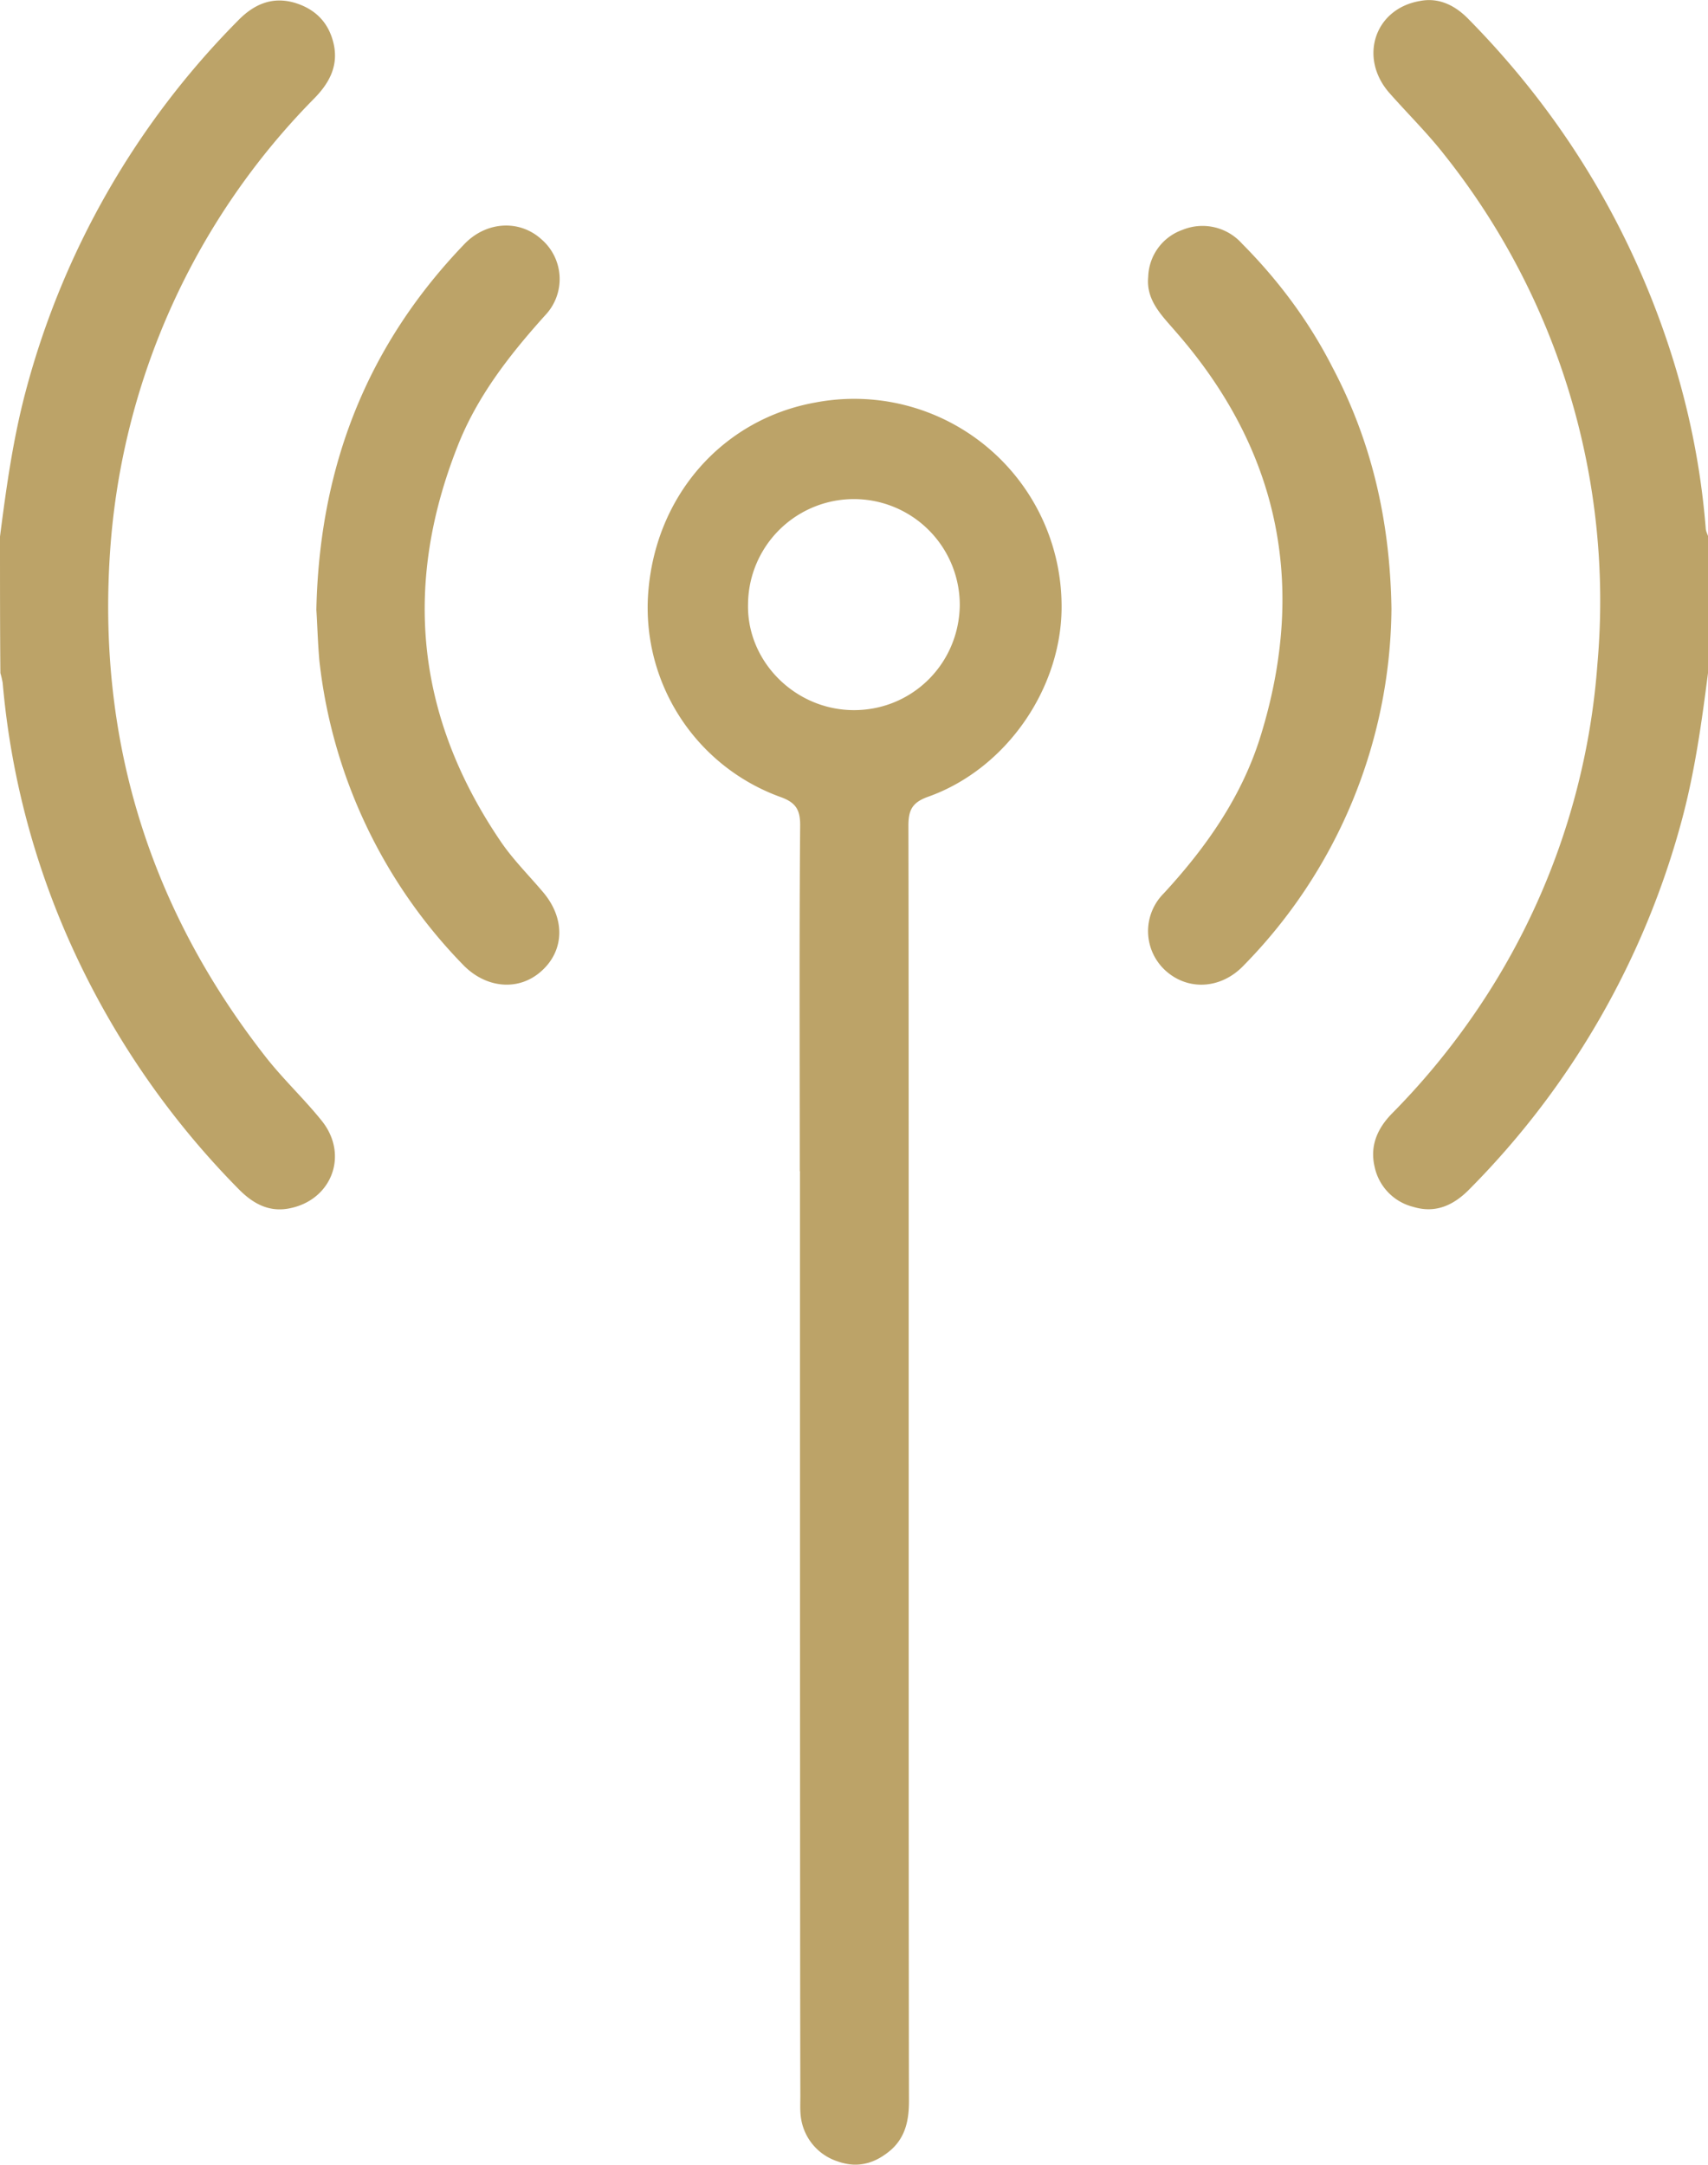
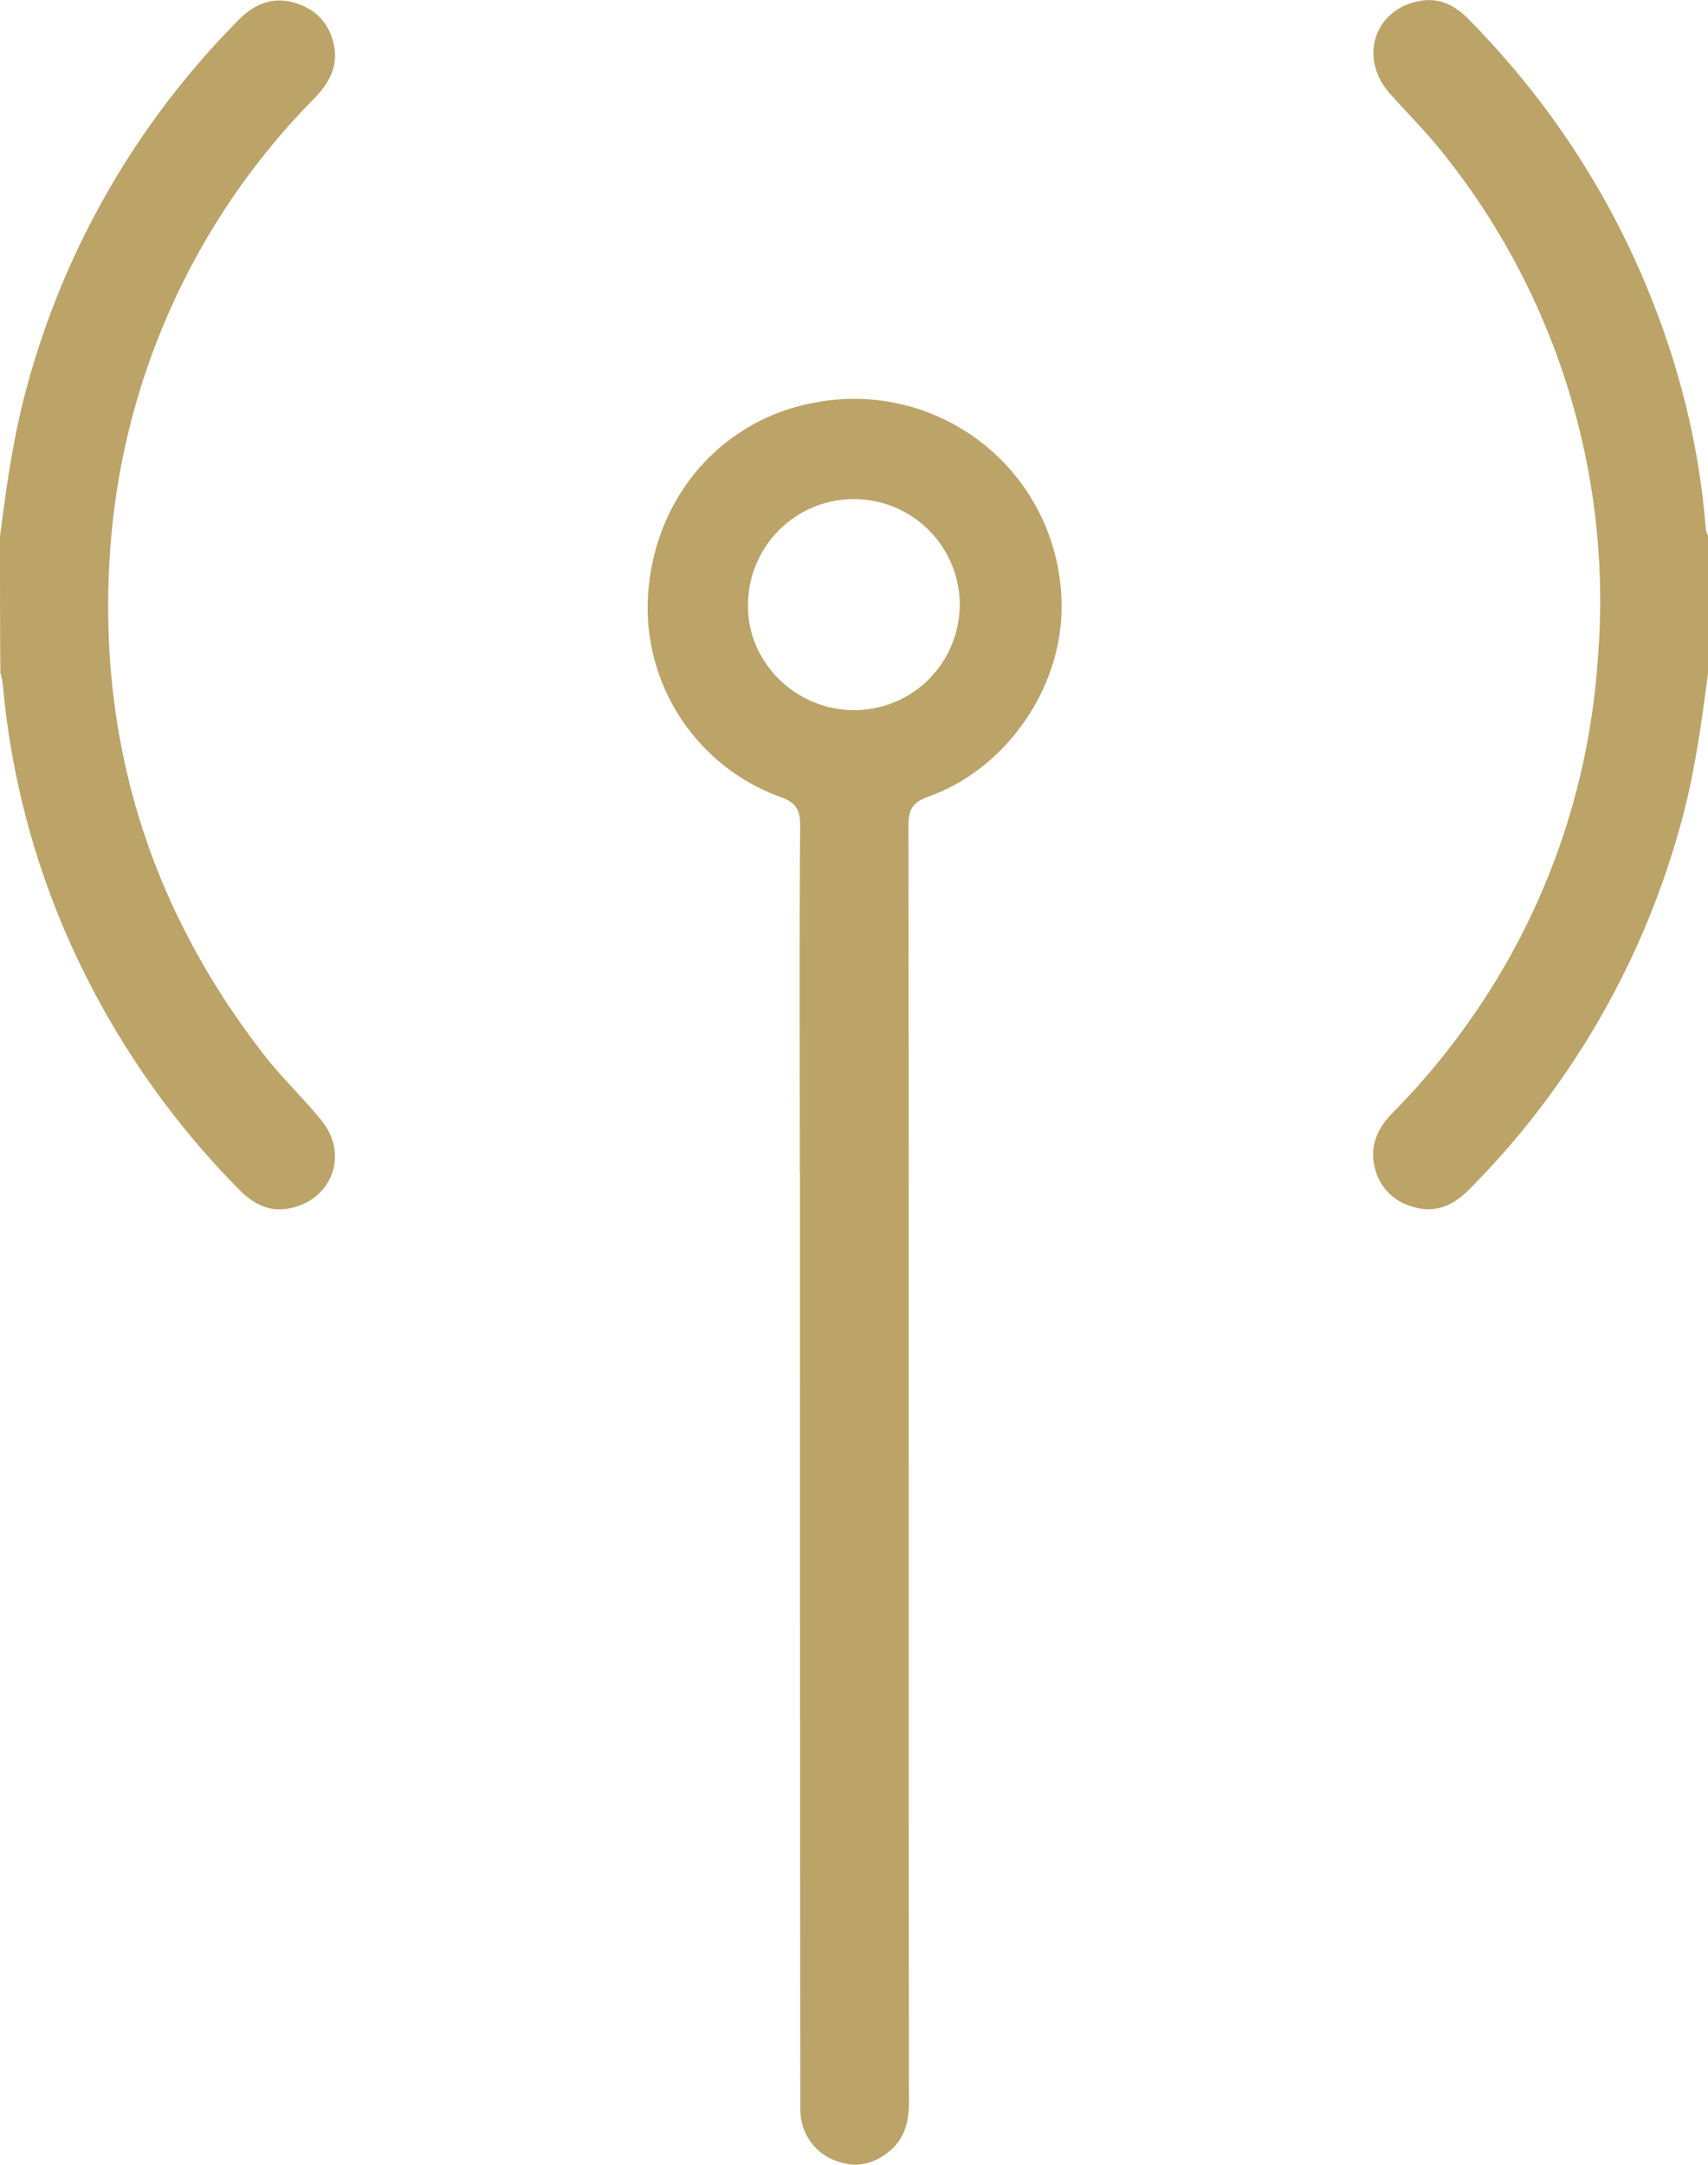
<svg xmlns="http://www.w3.org/2000/svg" width="33.81" height="42.838" viewBox="0 0 8.946 11.334">
  <path d="M0 2.809c.033-.257.068-.51.135-.762A4.33 4.33 0 011.245.109c.081-.084.177-.13.298-.095.11.033.18.105.205.217.026.119-.028.21-.107.289A3.735 3.735 0 00.578 2.867c-.072.99.198 1.878.809 2.661.093.12.205.224.298.34.145.18.051.42-.175.46-.107.019-.19-.03-.263-.105a4.39 4.39 0 01-.895-1.321 4.224 4.224 0 01-.338-1.327.45.45 0 00-.012-.051C0 3.286 0 3.048 0 2.809m8.946.715c-.033.257-.068.51-.135.762A4.338 4.338 0 017.7 6.223c-.081.084-.177.133-.298.096A.275.275 0 017.2 6.11c-.026-.11.014-.2.088-.277a3.81 3.81 0 00.434-.524 3.706 3.706 0 00.645-1.835A3.75 3.75 0 007.566.811c-.089-.114-.194-.217-.29-.326-.16-.184-.076-.439.16-.48.1-.02.184.023.251.09.422.427.746.919.967 1.478.152.385.247.78.28 1.191 0 .014.007.028.012.042zm-4.473.194c.303 0 .548-.24.554-.546a.554.554 0 00-1.109-.009c-.007.3.247.555.555.555m-.284 2.414c0-.603-.003-1.21.002-1.813 0-.08-.024-.117-.1-.145a1.054 1.054 0 01-.697-1.053c.032-.525.393-.928.878-1.014A1.086 1.086 0 015.56 3.151c.012.439-.284.874-.7 1.021-.083.03-.102.07-.102.152.003 1.202 0 5.473.003 6.676 0 .098-.017.186-.091.254-.082.072-.175.102-.283.063a.281.281 0 01-.193-.238c-.004-.035-.002-.07-.002-.105-.002-.59-.002-4.25-.002-4.842" fill="#bca368" />
-   <path d="M1.657 3.193c.016-.757.27-1.39.776-1.916.115-.119.287-.128.401-.026a.275.275 0 01.021.4c-.188.209-.359.428-.461.692-.285.727-.212 1.414.228 2.062.065.096.15.18.224.268.116.138.11.306-.012.413-.118.105-.291.09-.412-.038a2.706 2.706 0 01-.749-1.587c-.009-.1-.011-.198-.016-.268m5.631-.005a2.694 2.694 0 01-.774 1.867c-.118.124-.29.133-.407.029a.279.279 0 01-.012-.406c.226-.245.413-.513.51-.832.24-.783.096-1.49-.447-2.11-.072-.084-.156-.163-.144-.286a.269.269 0 01.18-.247.277.277 0 01.311.072c.189.19.35.405.473.646.206.389.303.806.31 1.267" fill="#bca368" />
</svg>